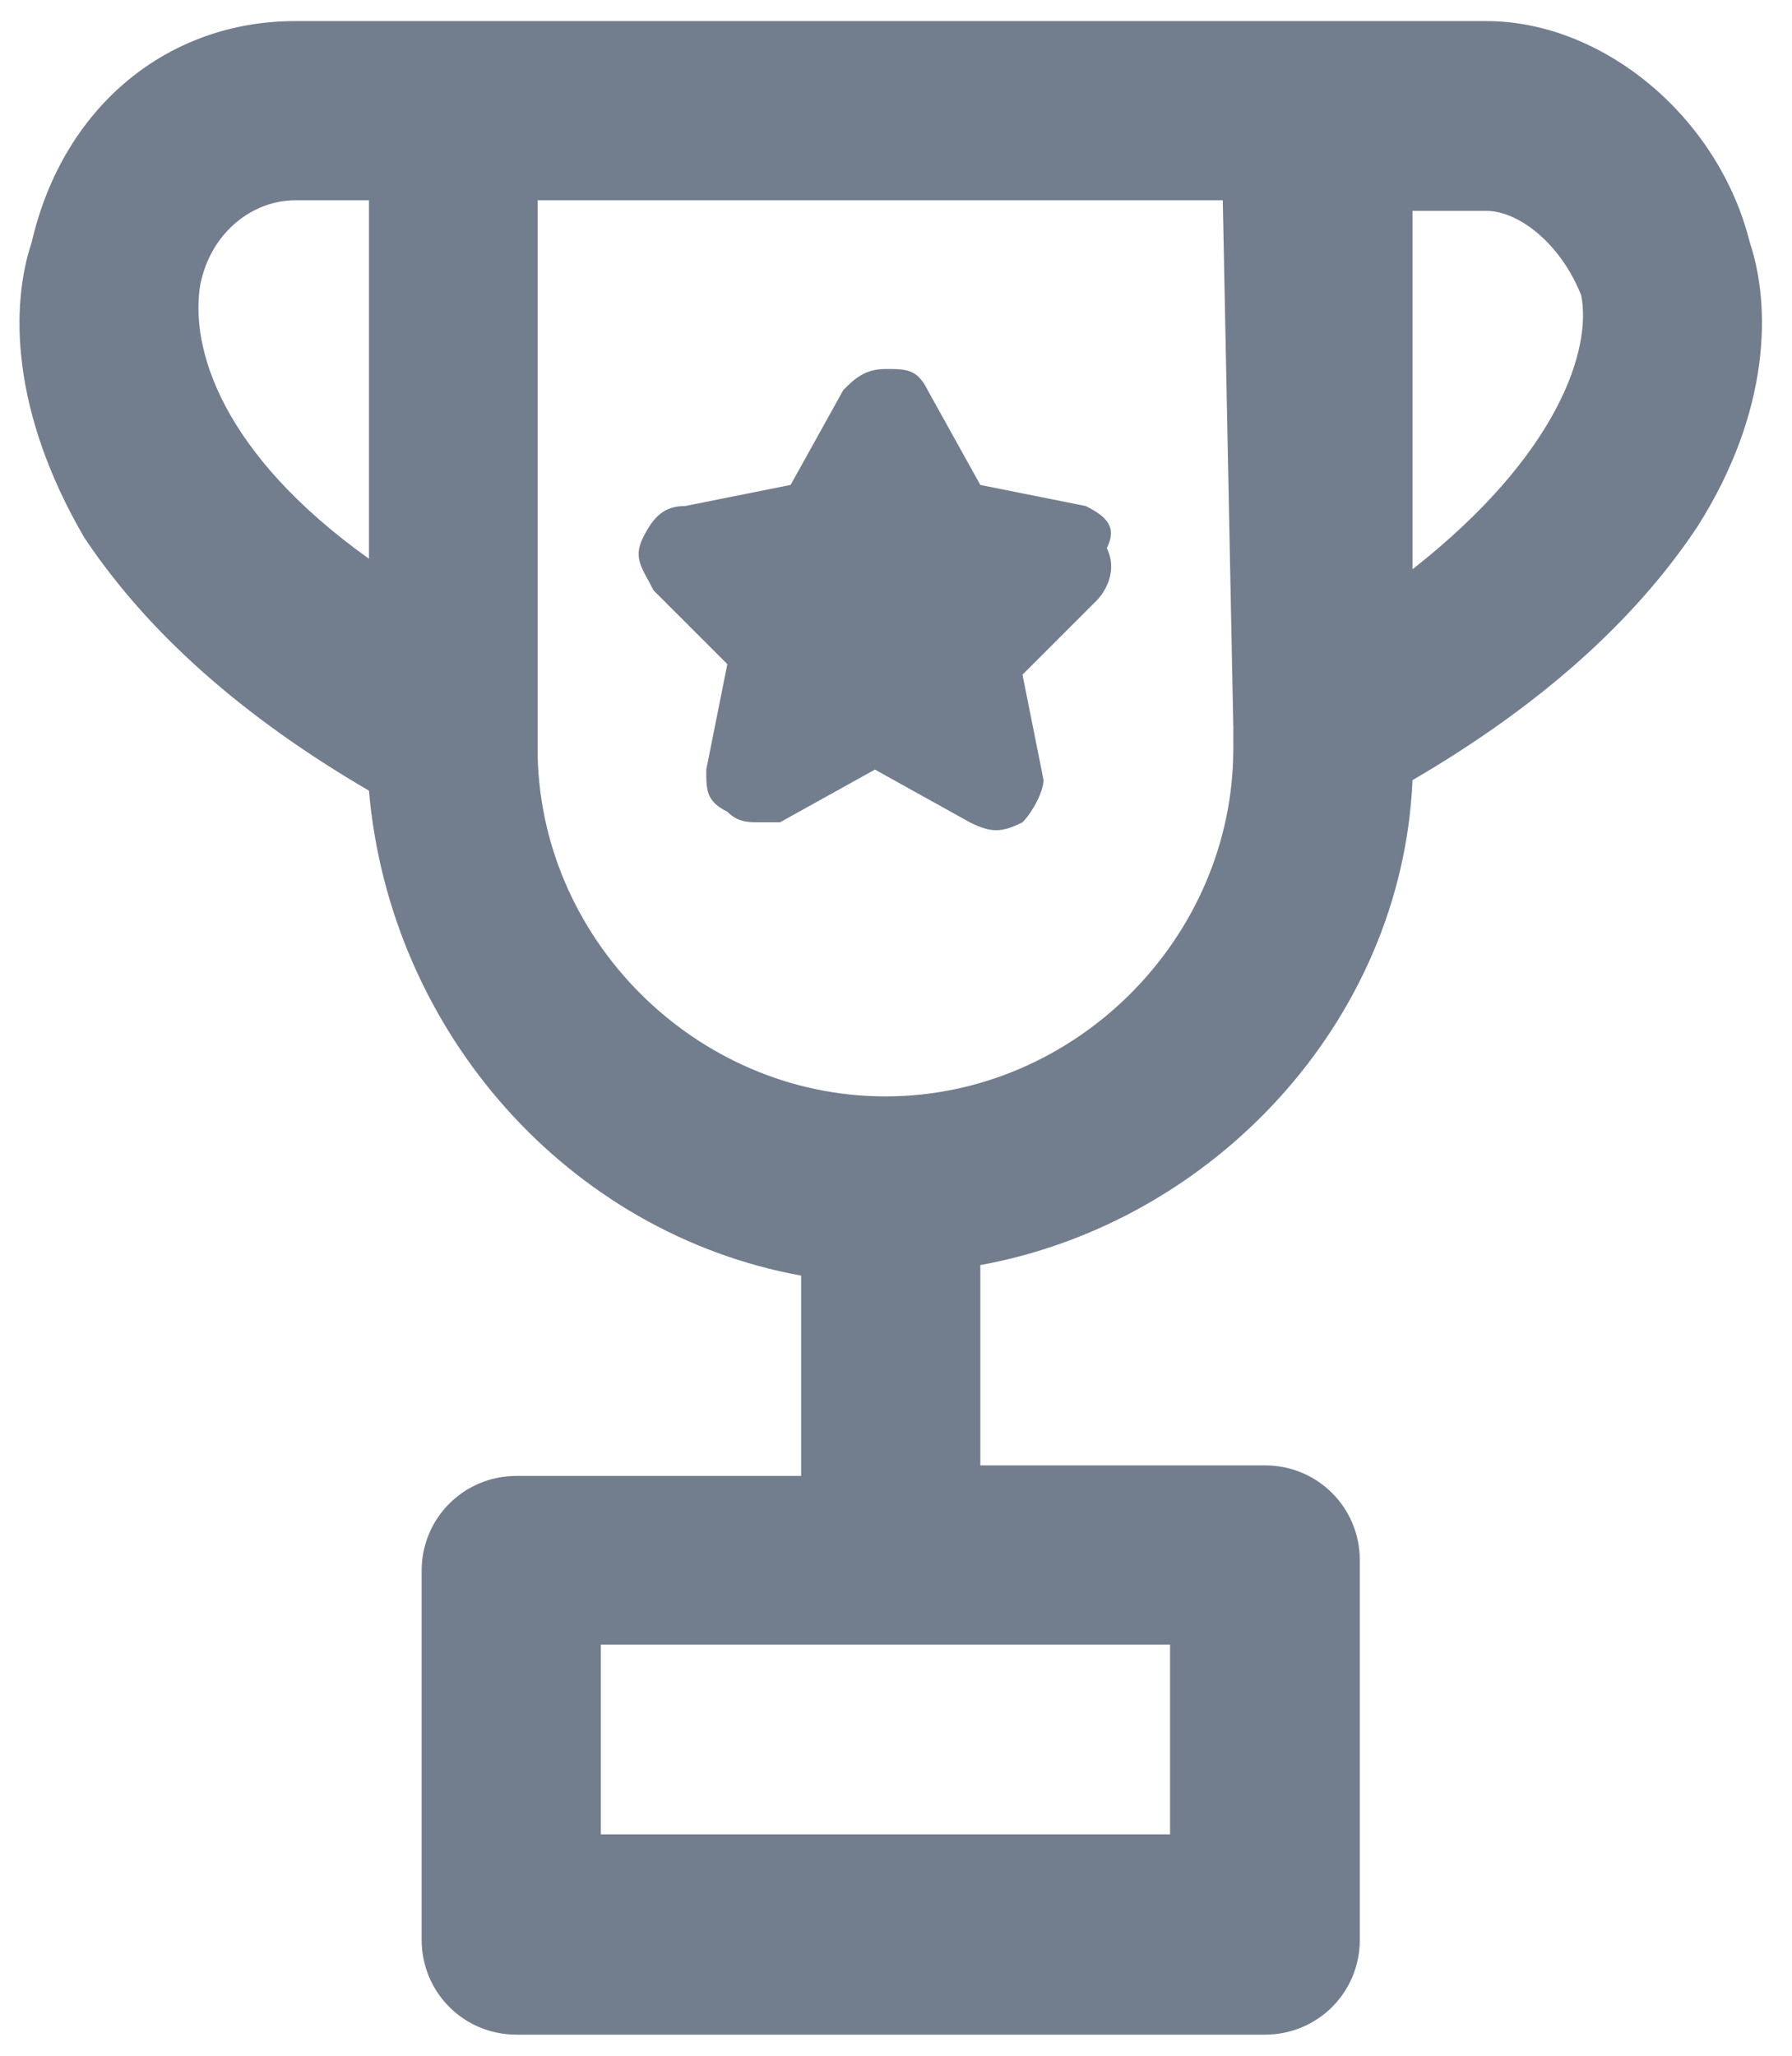
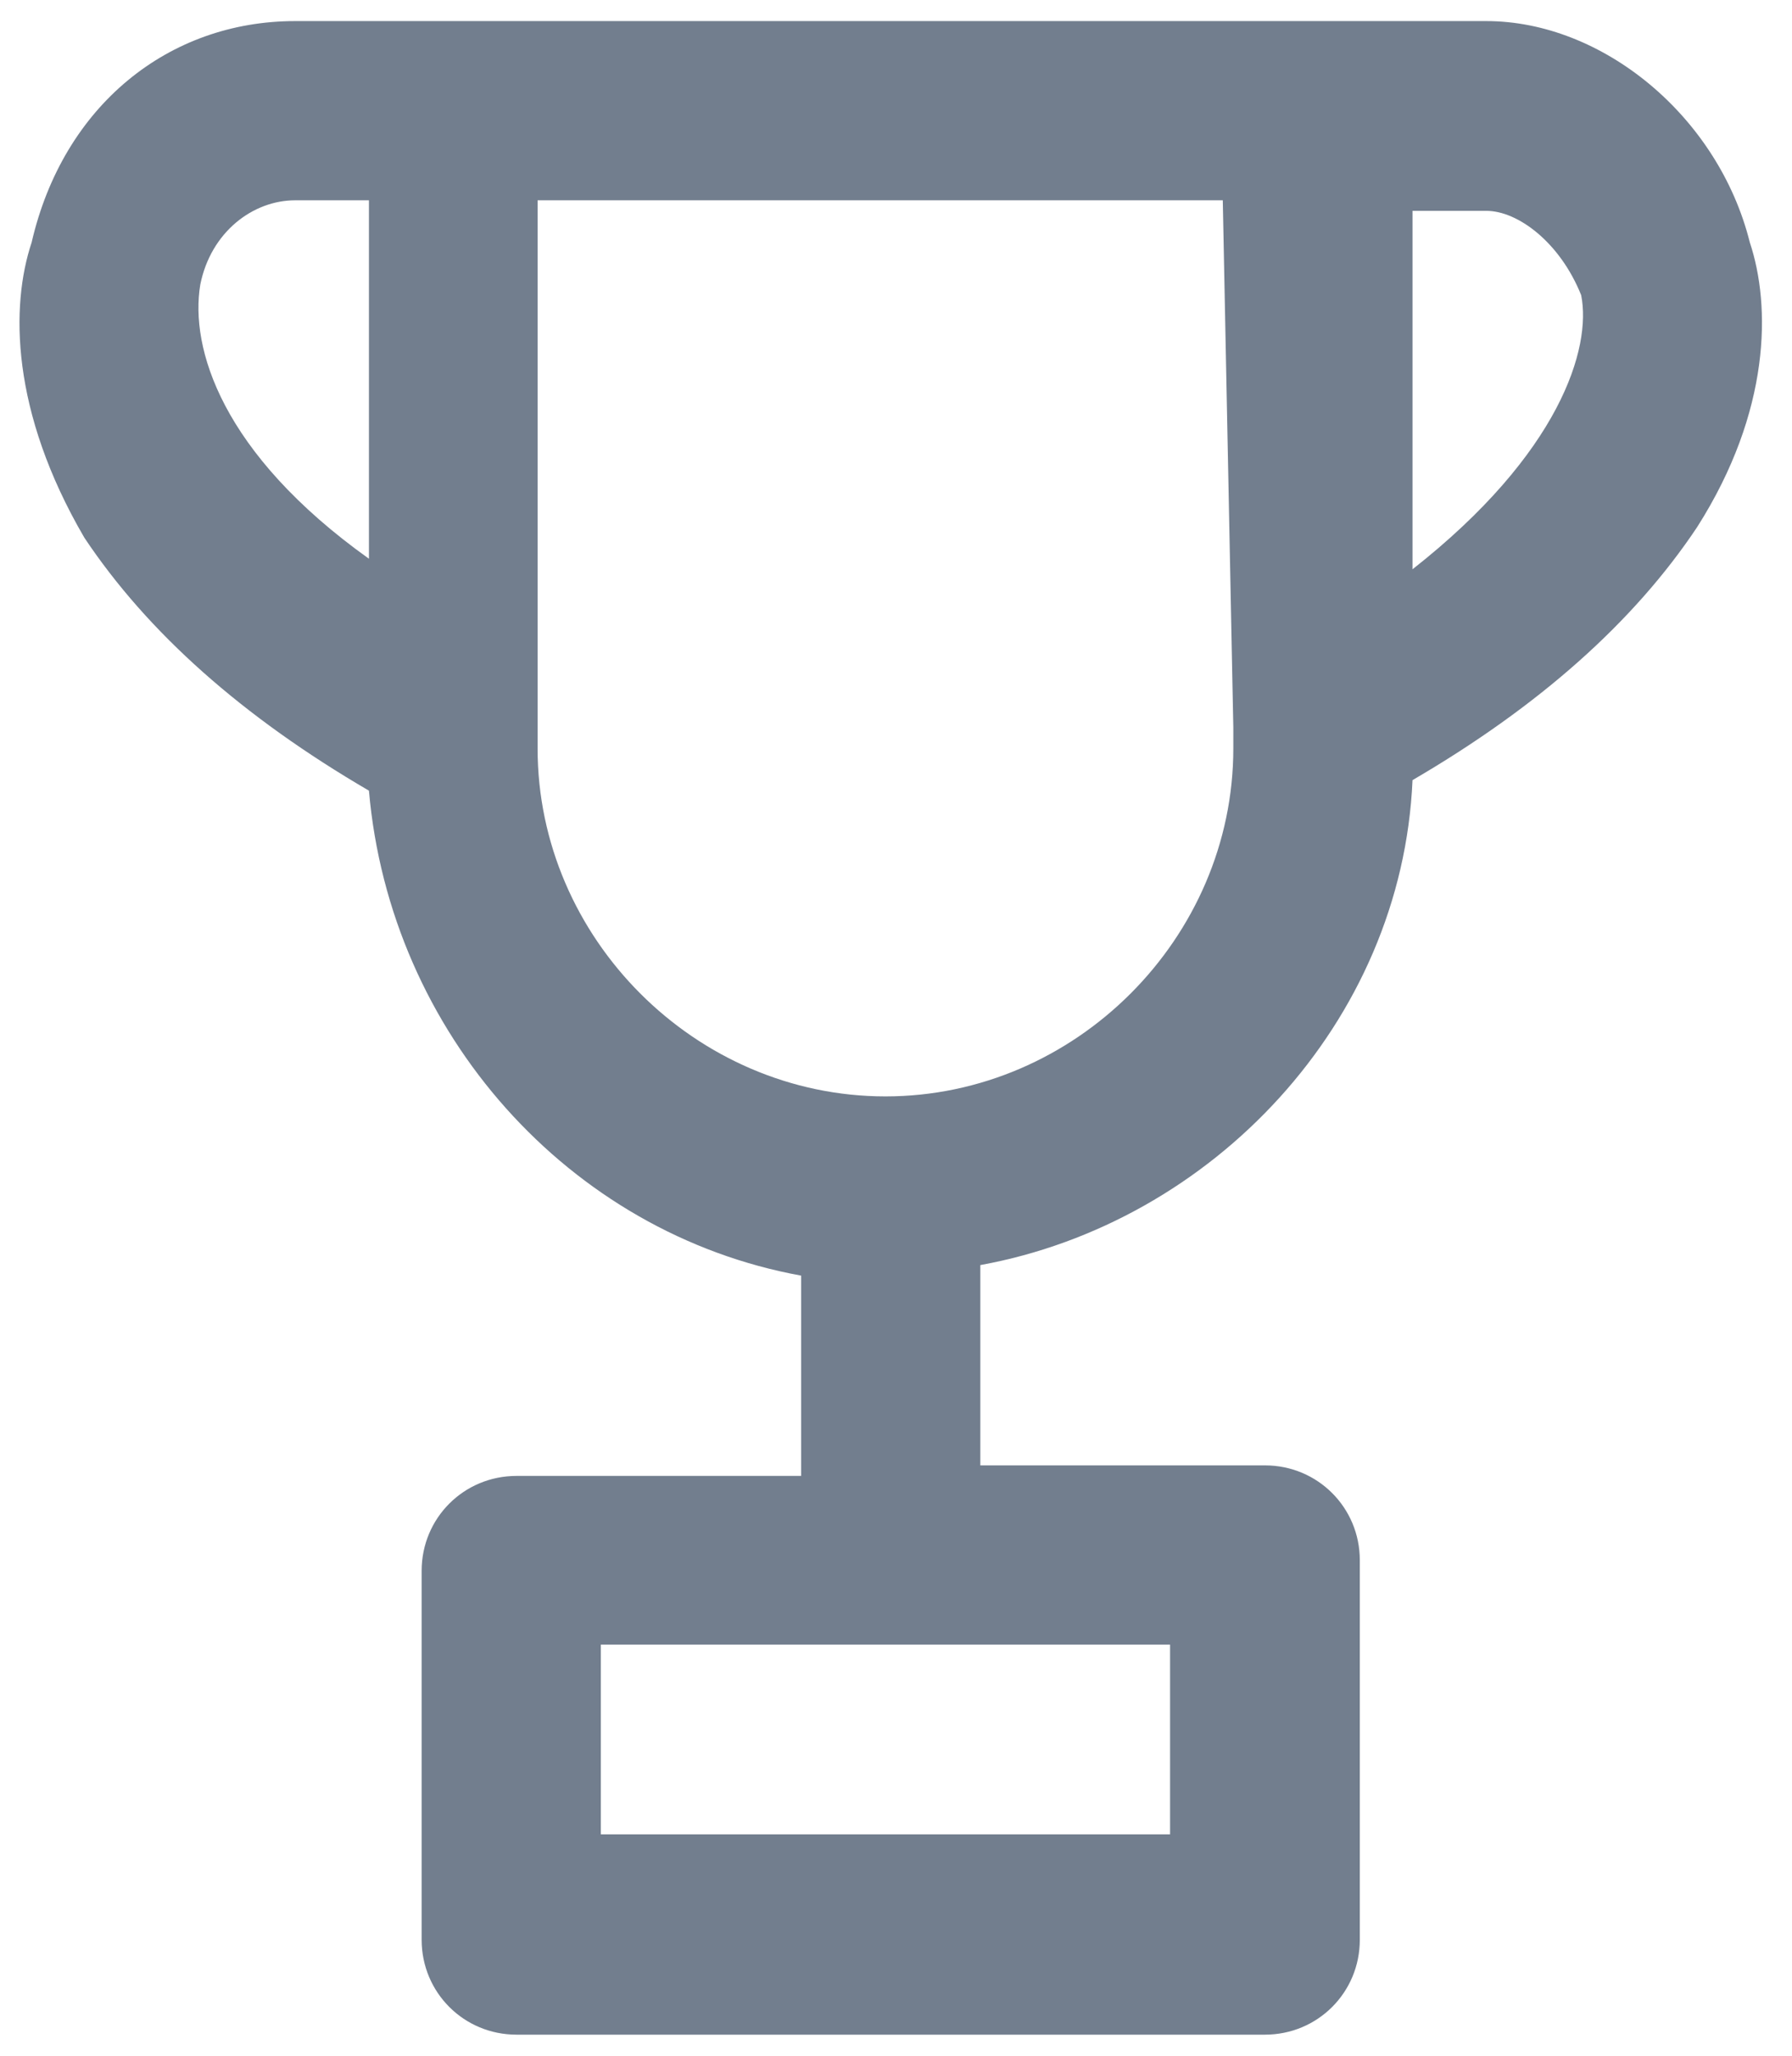
<svg xmlns="http://www.w3.org/2000/svg" version="1.1" id="Layer_1" x="0px" y="0px" viewBox="0 0 17 19.5" style="enable-background:new 0 0 17 19.5;" xml:space="preserve">
  <style type="text/css">
	.st0{fill:#727E8E;}
</style>
  <g>
    <g>
      <g>
        <path class="st0" d="M16.6,2.3c-0.3-1.2-1.4-2.1-2.5-2.1l0,0h-1.5H4.3H2.8l0,0C1.6,0.2,0.6,1,0.3,2.3C0.1,2.9,0.1,3.9,0.8,5.1     C1.4,6,2.3,6.8,3.5,7.5c0.2,2.3,1.9,4.2,4.1,4.6V14H4.9C4.4,14,4,14.4,4,14.9v3.5c0,0.5,0.4,0.9,0.9,0.9H12     c0.5,0,0.9-0.4,0.9-0.9v-3.6c0-0.5-0.4-0.9-0.9-0.9H9.3V12c2.2-0.4,4-2.3,4.1-4.6c1.2-0.7,2.1-1.5,2.7-2.4     C16.8,3.9,16.8,2.9,16.6,2.3z M1.9,2.7C2,2.2,2.4,1.9,2.8,1.9l0,0h0.7v3.4C2.1,4.3,1.8,3.3,1.9,2.7z M11.1,15.6v1.8H5.7v-1.8     H11.1z M11.7,6.9L11.7,6.9v0.2c0,1.8-1.5,3.3-3.3,3.3S5.1,8.9,5.1,7.1V1.9h6.5L11.7,6.9L11.7,6.9z M13.4,5.4V2h0.7l0,0     c0.3,0,0.7,0.3,0.9,0.8C15.1,3.3,14.8,4.3,13.4,5.4z" />
      </g>
    </g>
-     <path class="st0" d="M10.3,4.8l-1-0.2L8.8,3.7C8.7,3.5,8.6,3.5,8.4,3.5S8.1,3.6,8,3.7L7.5,4.6l-1,0.2c-0.2,0-0.3,0.1-0.4,0.3   C6,5.3,6.1,5.4,6.2,5.6l0.7,0.7l-0.2,1c0,0.2,0,0.3,0.2,0.4C7,7.8,7.1,7.8,7.2,7.8s0.1,0,0.2,0l0.9-0.5l0.9,0.5   c0.2,0.1,0.3,0.1,0.5,0c0.1-0.1,0.2-0.3,0.2-0.4l-0.2-1l0.7-0.7c0.1-0.1,0.2-0.3,0.1-0.5C10.6,5,10.5,4.9,10.3,4.8z" />
  </g>
</svg>